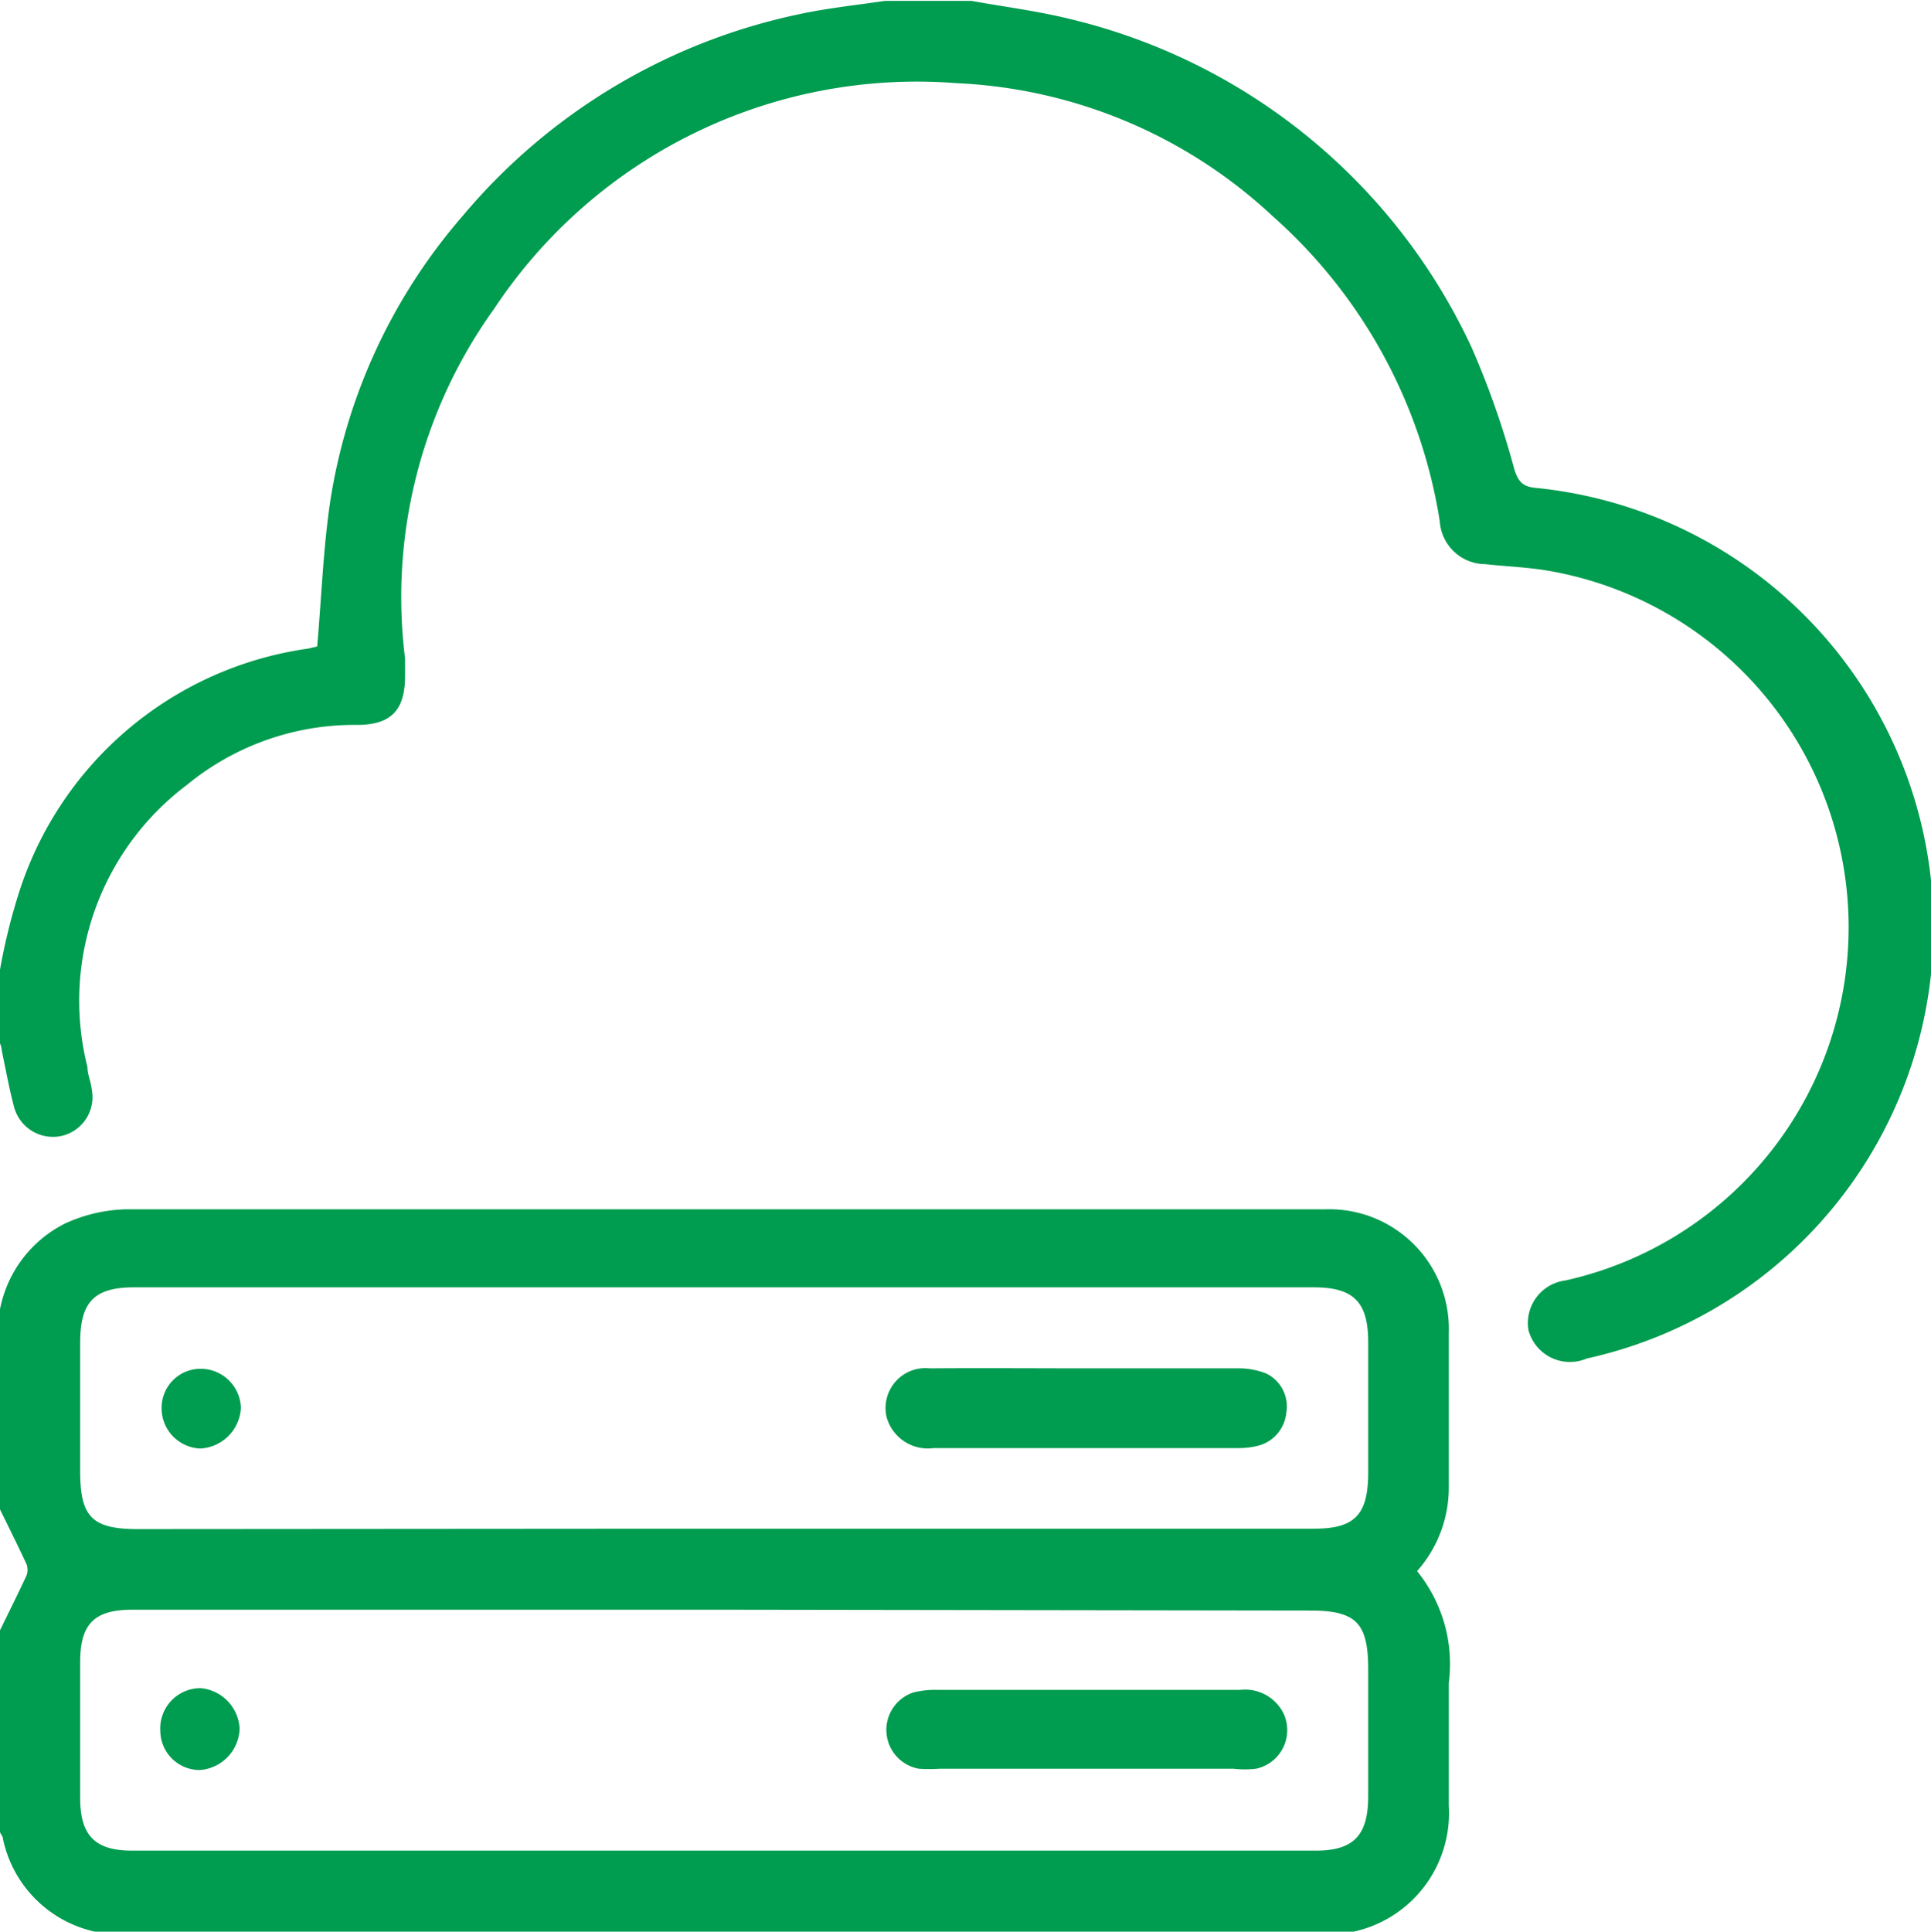
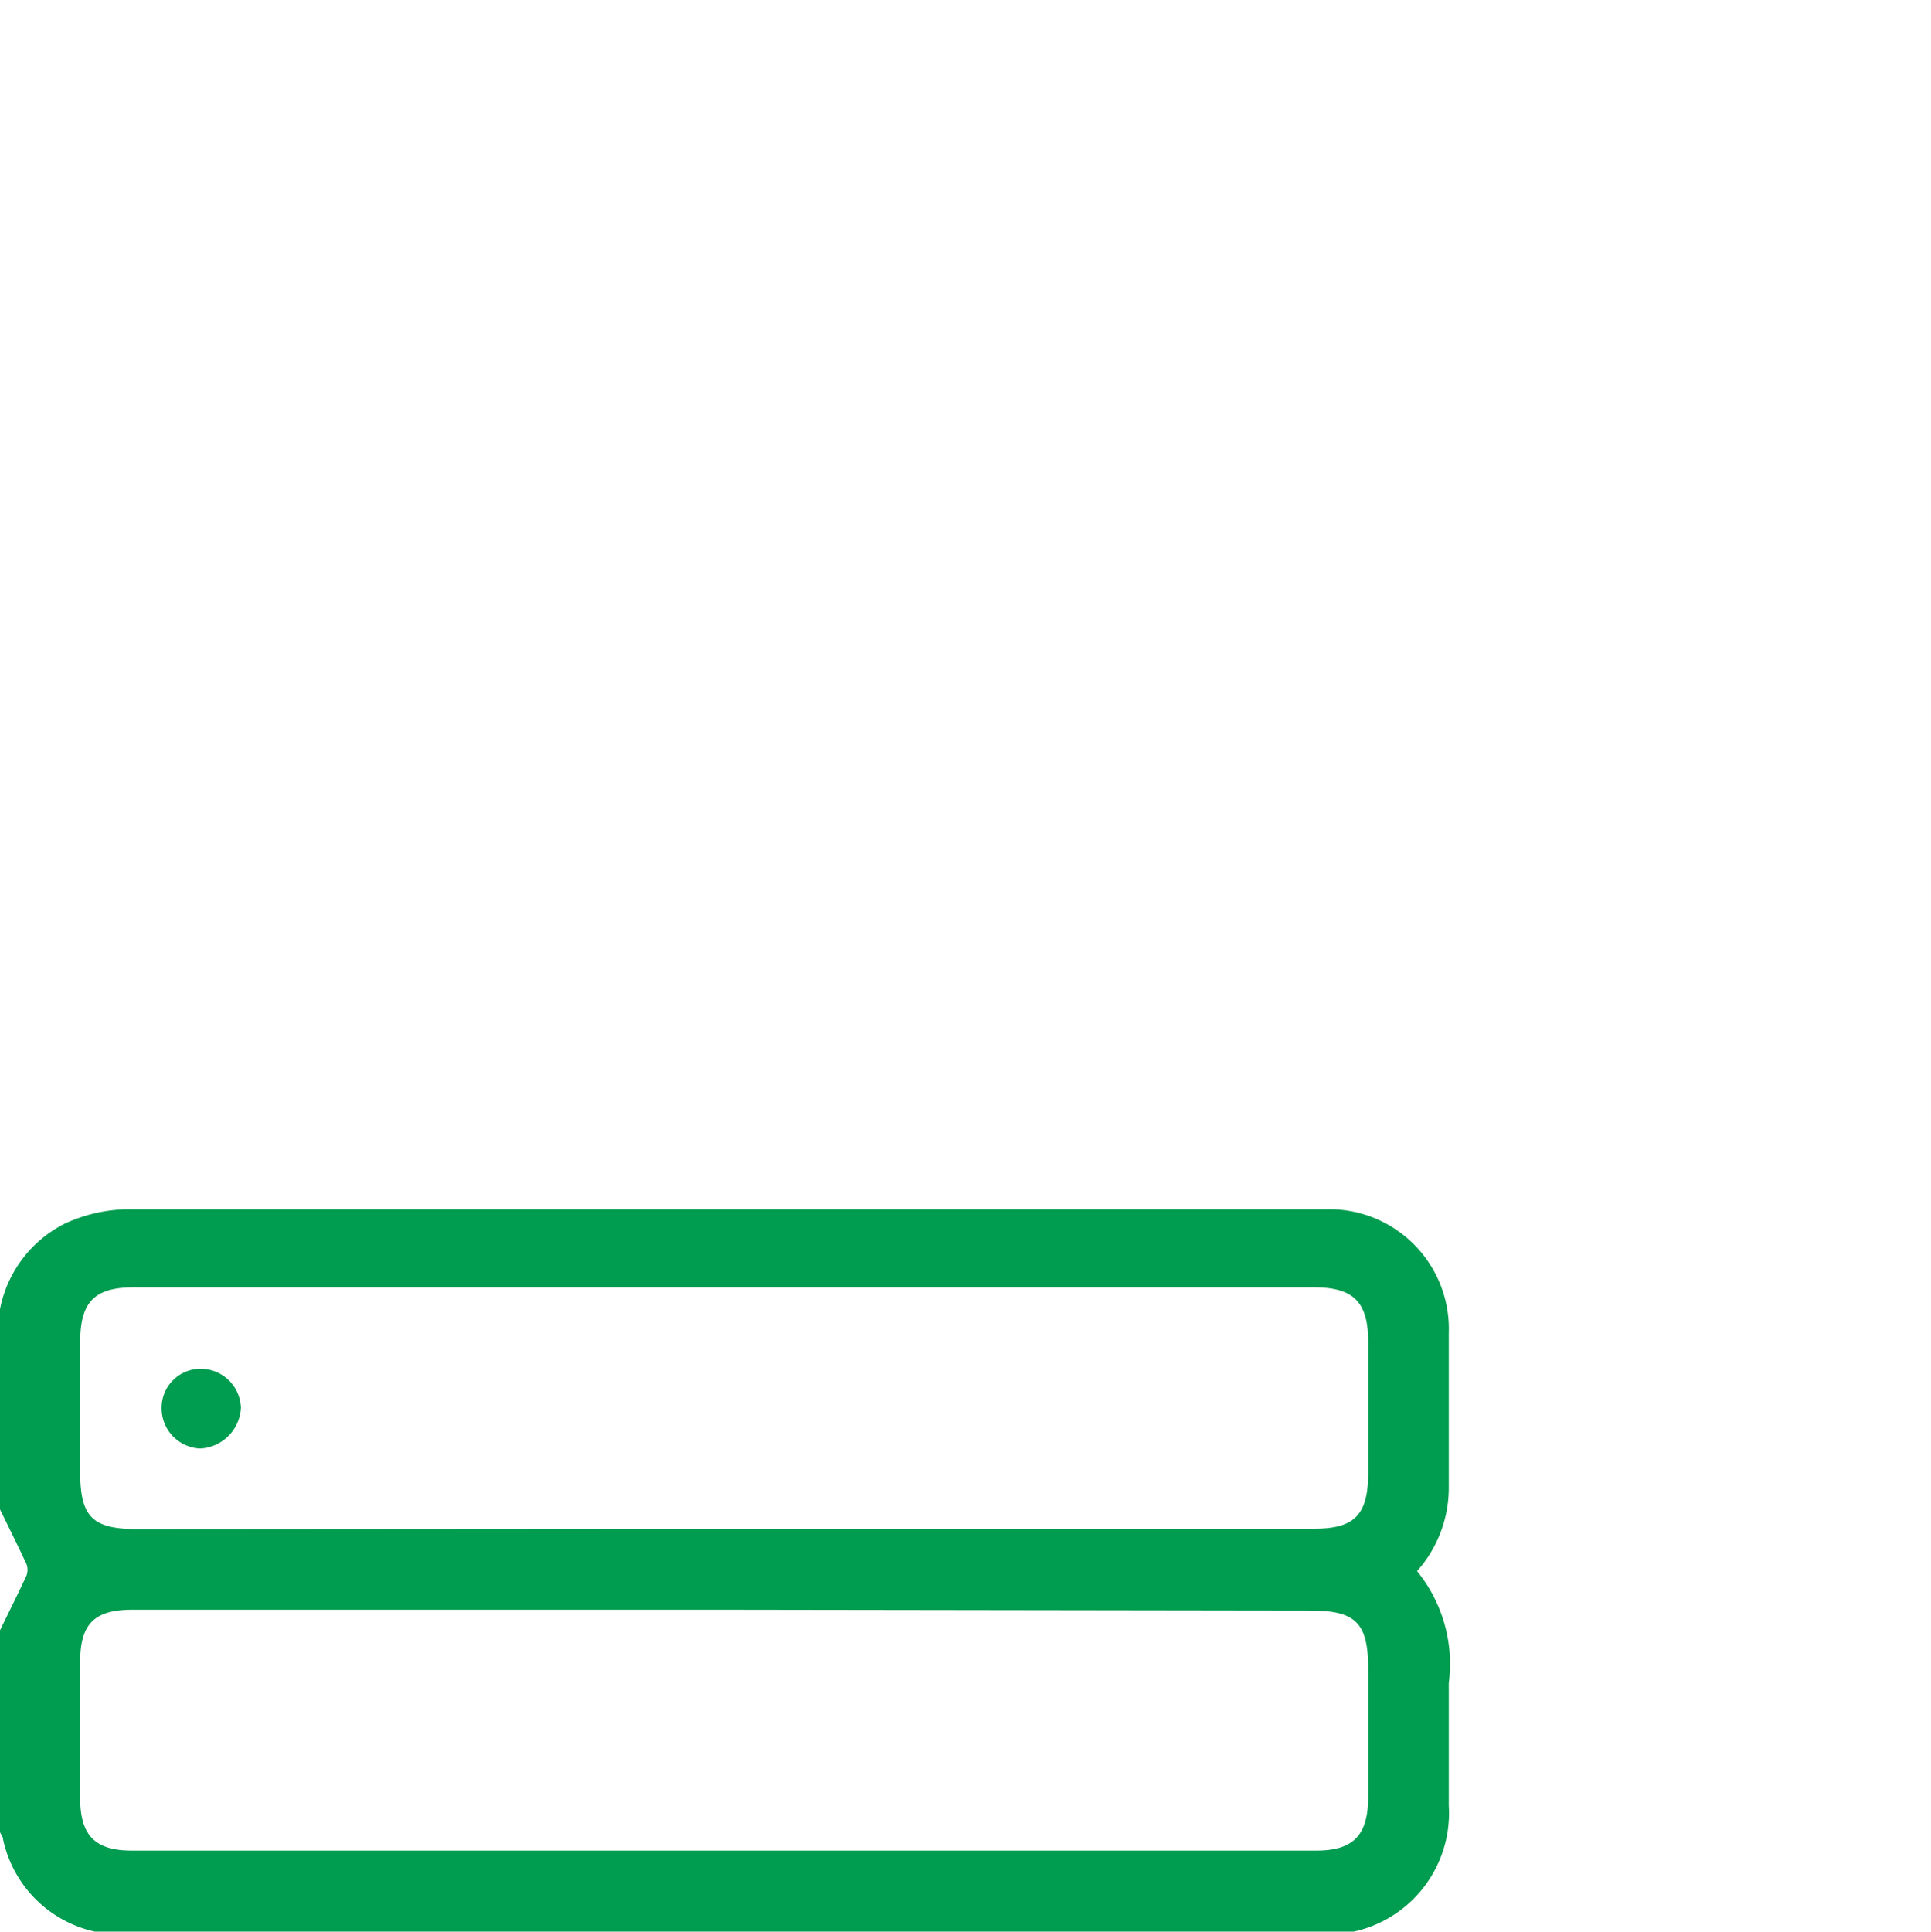
<svg xmlns="http://www.w3.org/2000/svg" id="Capa_1" data-name="Capa 1" viewBox="0 0 45.05 45.06">
  <defs>
    <style>.cls-1{fill:#009c4f;}</style>
  </defs>
  <title>hosting02</title>
  <path class="cls-1" d="M275.34,428.51a2.84,2.84,0,0,1,1.52-2,3.63,3.63,0,0,1,1.39-.33q14,0,28,0a2.79,2.79,0,0,1,2.89,2.88c0,1.21,0,2.41,0,3.61a2.93,2.93,0,0,1-.74,1.95,3.43,3.43,0,0,1,.74,2.61c0,.95,0,1.9,0,2.86a2.83,2.83,0,0,1-3,3h-27.8a2.81,2.81,0,0,1-2.93-2.22c0-.06-.05-.11-.07-.16V436c.21-.43.42-.85.62-1.28a.39.39,0,0,0,0-.26c-.2-.43-.41-.85-.62-1.28Zm16.89,5.12H306c.94,0,1.25-.32,1.26-1.27v-3.08c0-.94-.34-1.28-1.27-1.28H278.47c-.93,0-1.26.34-1.26,1.29v3c0,1.07.28,1.35,1.35,1.35Zm0,1.89H278.43c-.89,0-1.22.33-1.22,1.22,0,1.05,0,2.11,0,3.17,0,.88.35,1.23,1.21,1.23q13.81,0,27.62,0c.87,0,1.21-.35,1.22-1.23v-3c0-1.08-.28-1.37-1.35-1.37Z" transform="translate(-275.34 -397.97)" />
-   <path class="cls-1" d="M275.34,420.59a13.82,13.82,0,0,1,.45-1.82,8.29,8.29,0,0,1,6.74-5.67l.21-.05s.08,0,0,0c.1-1.15.14-2.26.3-3.36a13.24,13.24,0,0,1,3.1-6.69,14,14,0,0,1,7.85-4.7c.65-.14,1.32-.21,2-.31H298c.78.14,1.57.24,2.33.43a13.89,13.89,0,0,1,9.34,7.65,20,20,0,0,1,1,2.85c.09.27.18.4.49.43a10.3,10.3,0,0,1,1.2,20.31A1,1,0,0,1,311,429a1,1,0,0,1,.86-1.16,8.44,8.44,0,0,0-.42-16.56c-.48-.08-1-.1-1.45-.15a1.07,1.07,0,0,1-1.06-1,12,12,0,0,0-3.89-7.11,11.56,11.56,0,0,0-7.38-3.11,11.83,11.83,0,0,0-10.79,5.26,11.52,11.52,0,0,0-2.08,8.16c0,.13,0,.26,0,.4,0,.78-.3,1.14-1.09,1.15a6.16,6.16,0,0,0-4,1.4,6.3,6.3,0,0,0-2.32,6.58c0,.17.08.34.1.52a.93.93,0,0,1-.71,1.09.94.94,0,0,1-1.11-.71c-.11-.42-.19-.86-.28-1.29,0-.1-.06-.19-.08-.29Z" transform="translate(-275.34 -397.97)" />
-   <path class="cls-1" d="M300.73,429.89h3.47a1.74,1.74,0,0,1,.68.12.85.85,0,0,1,.47.91.88.88,0,0,1-.64.77,1.84,1.84,0,0,1-.47.06h-7.12a1,1,0,0,1-1.09-.7.93.93,0,0,1,1-1.16C298.26,429.88,299.49,429.89,300.73,429.89Z" transform="translate(-275.34 -397.97)" />
  <path class="cls-1" d="M279.11,430.81a.91.91,0,0,1,.92-.91.94.94,0,0,1,.93.91,1,1,0,0,1-.95.95A.94.94,0,0,1,279.11,430.81Z" transform="translate(-275.34 -397.97)" />
-   <path class="cls-1" d="M300.68,437.39h3.6a1,1,0,0,1,1,.54.92.92,0,0,1-.64,1.3,2.27,2.27,0,0,1-.52,0h-6.86a3.85,3.85,0,0,1-.48,0,.92.92,0,0,1-.13-1.78,2.17,2.17,0,0,1,.57-.06Z" transform="translate(-275.34 -397.97)" />
-   <path class="cls-1" d="M280,439.26a.92.92,0,0,1-.92-.91.94.94,0,0,1,.94-1,1,1,0,0,1,.91.94A1,1,0,0,1,280,439.26Z" transform="translate(-275.34 -397.97)" />
</svg>